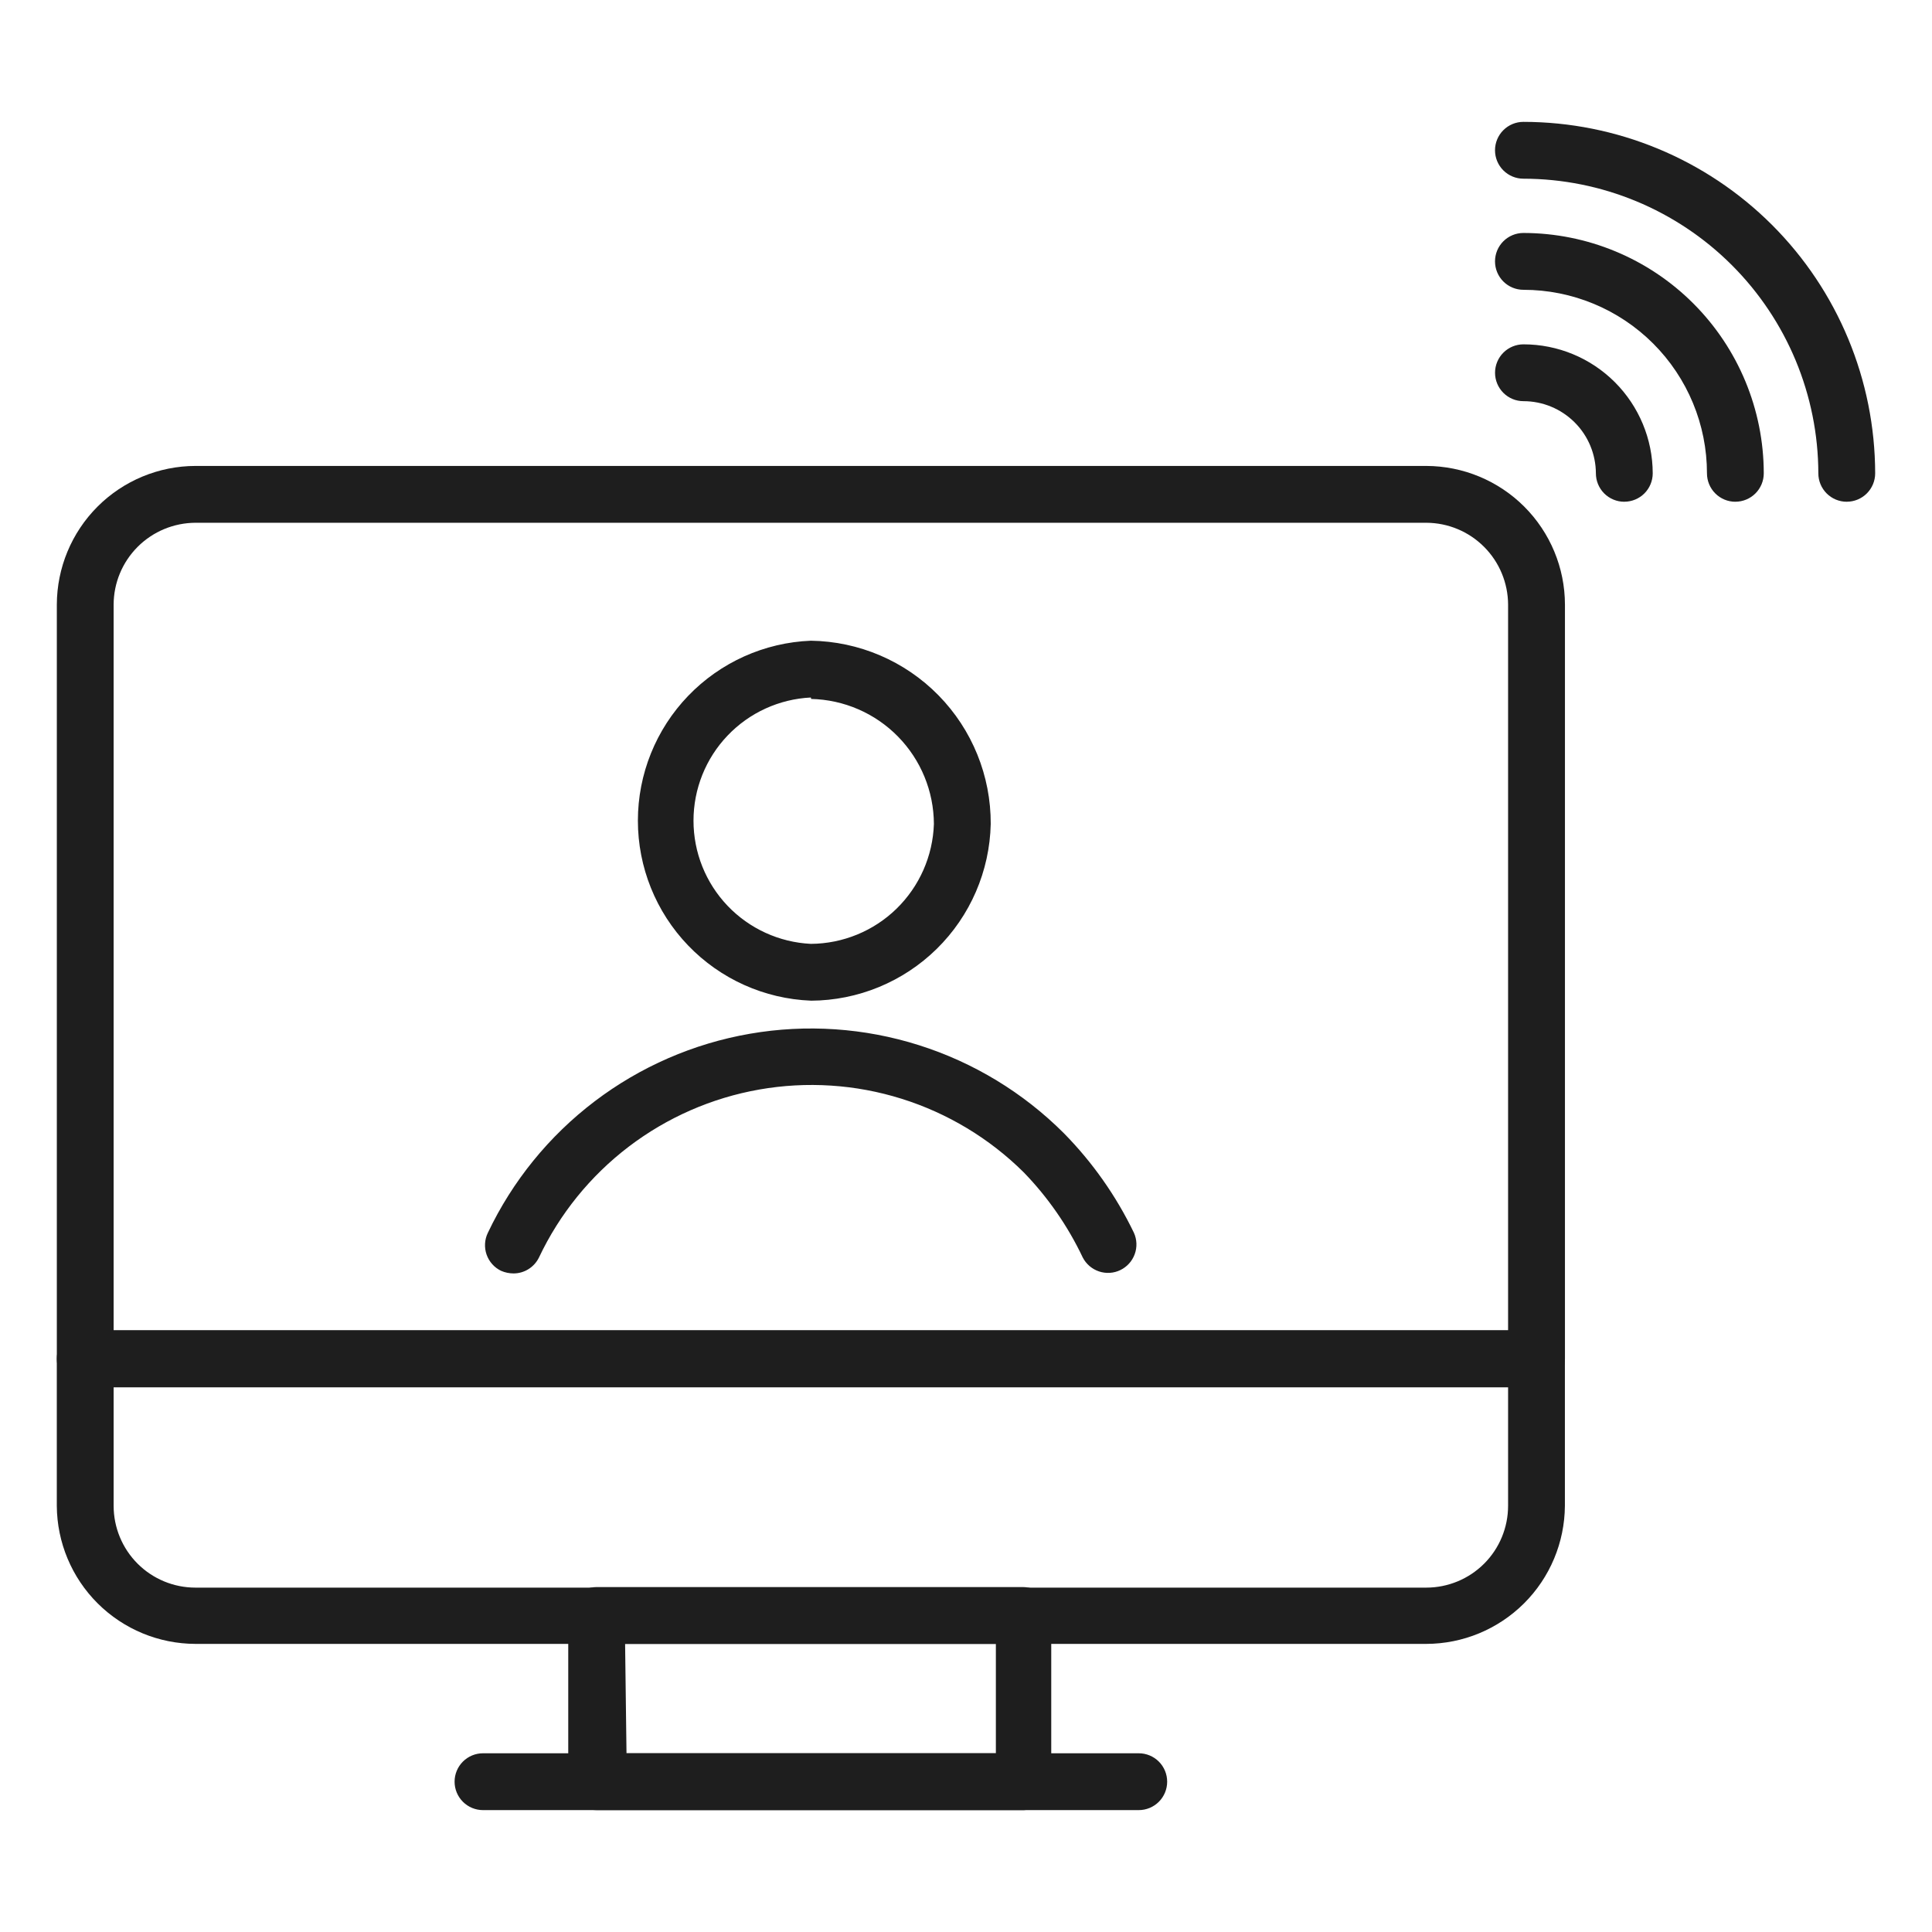
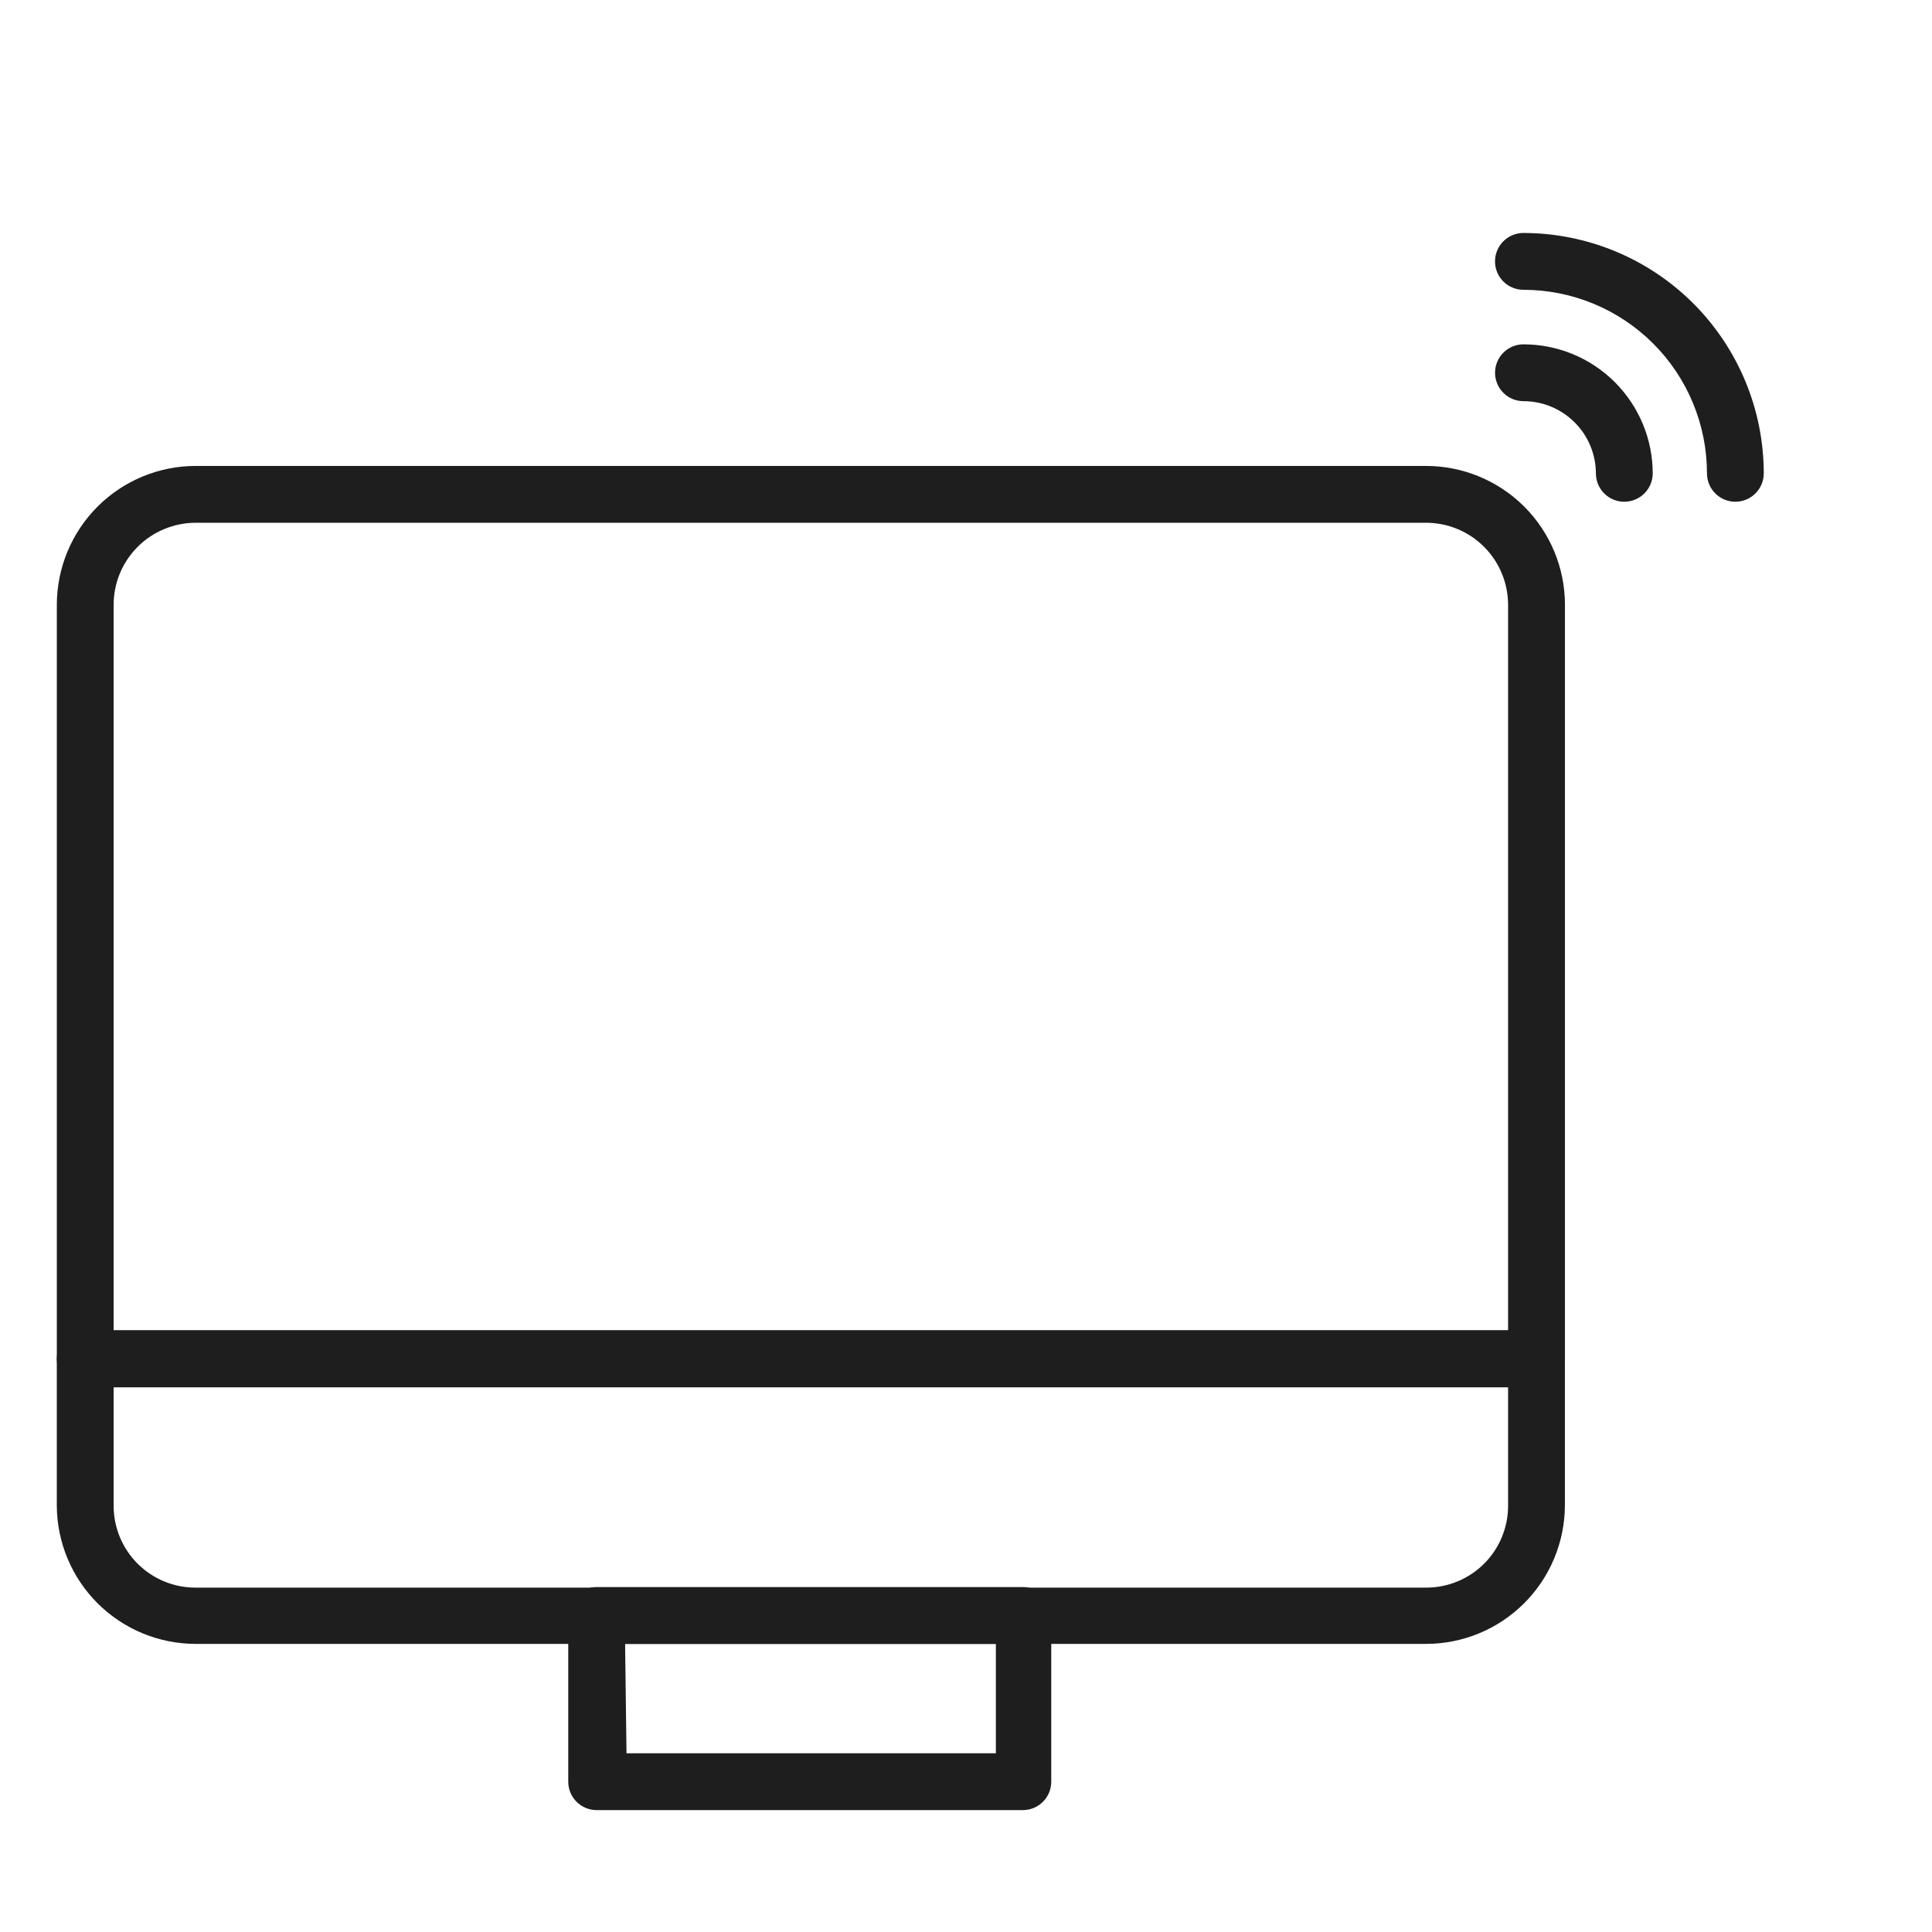
<svg xmlns="http://www.w3.org/2000/svg" fill="none" height="65" viewBox="0 0 65 65" width="65">
  <g fill="#1e1e1e">
-     <path d="m17.273 42.843c-.141-.001-.281-.03-.411-.086-.114-.054-.216-.13-.3-.224-.084-.094-.149-.203-.191-.323-.042-.119-.059-.245-.052-.371.007-.126.039-.249.095-.363.826-1.741 2.059-3.258 3.593-4.423s3.327-1.946 5.225-2.274c1.899-.329 3.849-.197 5.686.385 1.837.582 3.508 1.596 4.871 2.958.966.981 1.764 2.115 2.361 3.355.102.227.112.485.026.719-.085.234-.258.425-.482.534s-.482.125-.718.046c-.236-.079-.432-.246-.547-.467-.501-1.058-1.173-2.027-1.988-2.868-1.152-1.142-2.561-1.99-4.109-2.475s-3.189-.591-4.787-.31-3.104.941-4.394 1.924c-1.29.984-2.325 2.262-3.018 3.728-.079.161-.201.296-.353.391-.152.095-.328.145-.507.144z" />
    <path d="m51.694 46.676h-48.826c-.254 0-.497-.101-.676-.28s-.28-.422-.28-.676v-25.379c.003-1.236.495-2.421 1.369-3.296.874-.874 2.059-1.367 3.296-1.369h41.409c1.236.003 2.421.495 3.296 1.369.874.874 1.367 2.059 1.369 3.296v25.379c0 .254-.101.497-.28.676-.179.179-.422.28-.676.28zm-47.871-1.912h46.915v-24.423c-.003-.729-.293-1.428-.809-1.944-.516-.516-1.214-.807-1.944-.809h-41.409c-.729.003-1.428.293-1.944.809-.516.516-.807 1.214-.809 1.944z" />
    <path d="m47.985 55.307h-41.409c-1.233-.003-2.415-.492-3.289-1.362-.874-.87-1.368-2.05-1.376-3.283v-4.951c0-.254.101-.497.28-.676.179-.179.422-.28.676-.28h48.826c.254 0 .497.101.676.28.179.179.28.422.28.676v4.951c-.008 1.233-.502 2.413-1.376 3.283-.874.87-2.056 1.36-3.289 1.362zm-44.162-8.641v3.995c0 .73.29 1.43.806 1.947.516.516 1.216.806 1.947.806h41.409c.73 0 1.43-.29 1.947-.806.516-.516.806-1.216.806-1.947v-3.995z" />
    <path d="m34.46 60.899h-14.386c-.254 0-.497-.101-.676-.28-.179-.179-.28-.422-.28-.676v-5.592c0-.254.101-.497.28-.676.179-.179.422-.28.676-.28h14.338c.254 0 .497.101.676.28.179.179.28.422.28.676v5.592c0.0.245-.094.482-.263.659-.169.178-.4.284-.645.296zm-13.382-1.912h12.427v-3.68h-12.474z" />
-     <path d="m38.312 60.899h-22.062c-.254 0-.497-.101-.676-.28-.179-.179-.28-.422-.28-.676 0-.254.101-.497.28-.676.179-.179.422-.28.676-.28h22.062c.254 0 .497.101.676.28.179.179.28.422.28.676 0 .254-.101.497-.28.676-.179.179-.422.28-.676.28zm-11.031-27.233c-1.564-.062-3.044-.727-4.129-1.856-1.085-1.129-1.691-2.634-1.691-4.199 0-1.566.606-3.071 1.691-4.199s2.564-1.794 4.129-1.856c1.618.023 3.161.683 4.294 1.838 1.133 1.155 1.764 2.71 1.757 4.328-.035 1.584-.687 3.092-1.817 4.202s-2.649 1.736-4.234 1.743zm0-10.199c-1.065.051-2.069.51-2.804 1.282-.735.771-1.145 1.796-1.145 2.862s.41 2.091 1.145 2.862c.735.771 1.739 1.23 2.804 1.282 1.077-.007 2.111-.431 2.882-1.183s1.222-1.774 1.257-2.851c-.005-1.101-.439-2.156-1.21-2.942s-1.819-1.239-2.919-1.264zm34.851-6.586c-.254 0-.497-.101-.676-.28-.179-.179-.28-.422-.28-.676-.005-2.629-1.052-5.149-2.912-7.007-1.86-1.858-4.381-2.903-7.01-2.906-.254 0-.497-.101-.676-.28s-.28-.422-.28-.676.101-.497.28-.676.422-.28.676-.28c3.136.003 6.143 1.249 8.362 3.465 2.219 2.217 3.467 5.223 3.472 8.359 0 .254-.101.497-.28.676-.179.179-.422.28-.676.28z" />
    <path d="m58.385 16.881c-.254 0-.497-.101-.676-.28-.179-.179-.28-.422-.28-.676 0-1.638-.651-3.208-1.809-4.366-1.158-1.158-2.729-1.809-4.366-1.809-.254 0-.497-.101-.676-.28s-.28-.422-.28-.676c0-.254.101-.497.28-.676s.422-.28.676-.28c2.144.003 4.199.855 5.715 2.371 1.516 1.516 2.369 3.571 2.371 5.715 0 .254-.101.497-.28.676-.179.179-.422.28-.676.28z" />
    <path d="m54.648 16.881c-.254 0-.497-.101-.676-.28-.179-.179-.28-.422-.28-.676-.003-.645-.26-1.262-.717-1.717-.457-.455-1.075-.711-1.72-.711-.254 0-.497-.101-.676-.28-.179-.179-.28-.422-.28-.676s.101-.497.28-.676.422-.28.676-.28c1.152 0 2.257.457 3.072 1.27.815.814 1.275 1.917 1.277 3.069 0 .254-.101.497-.28.676-.179.179-.422.28-.676.28z" />
  </g>
</svg>